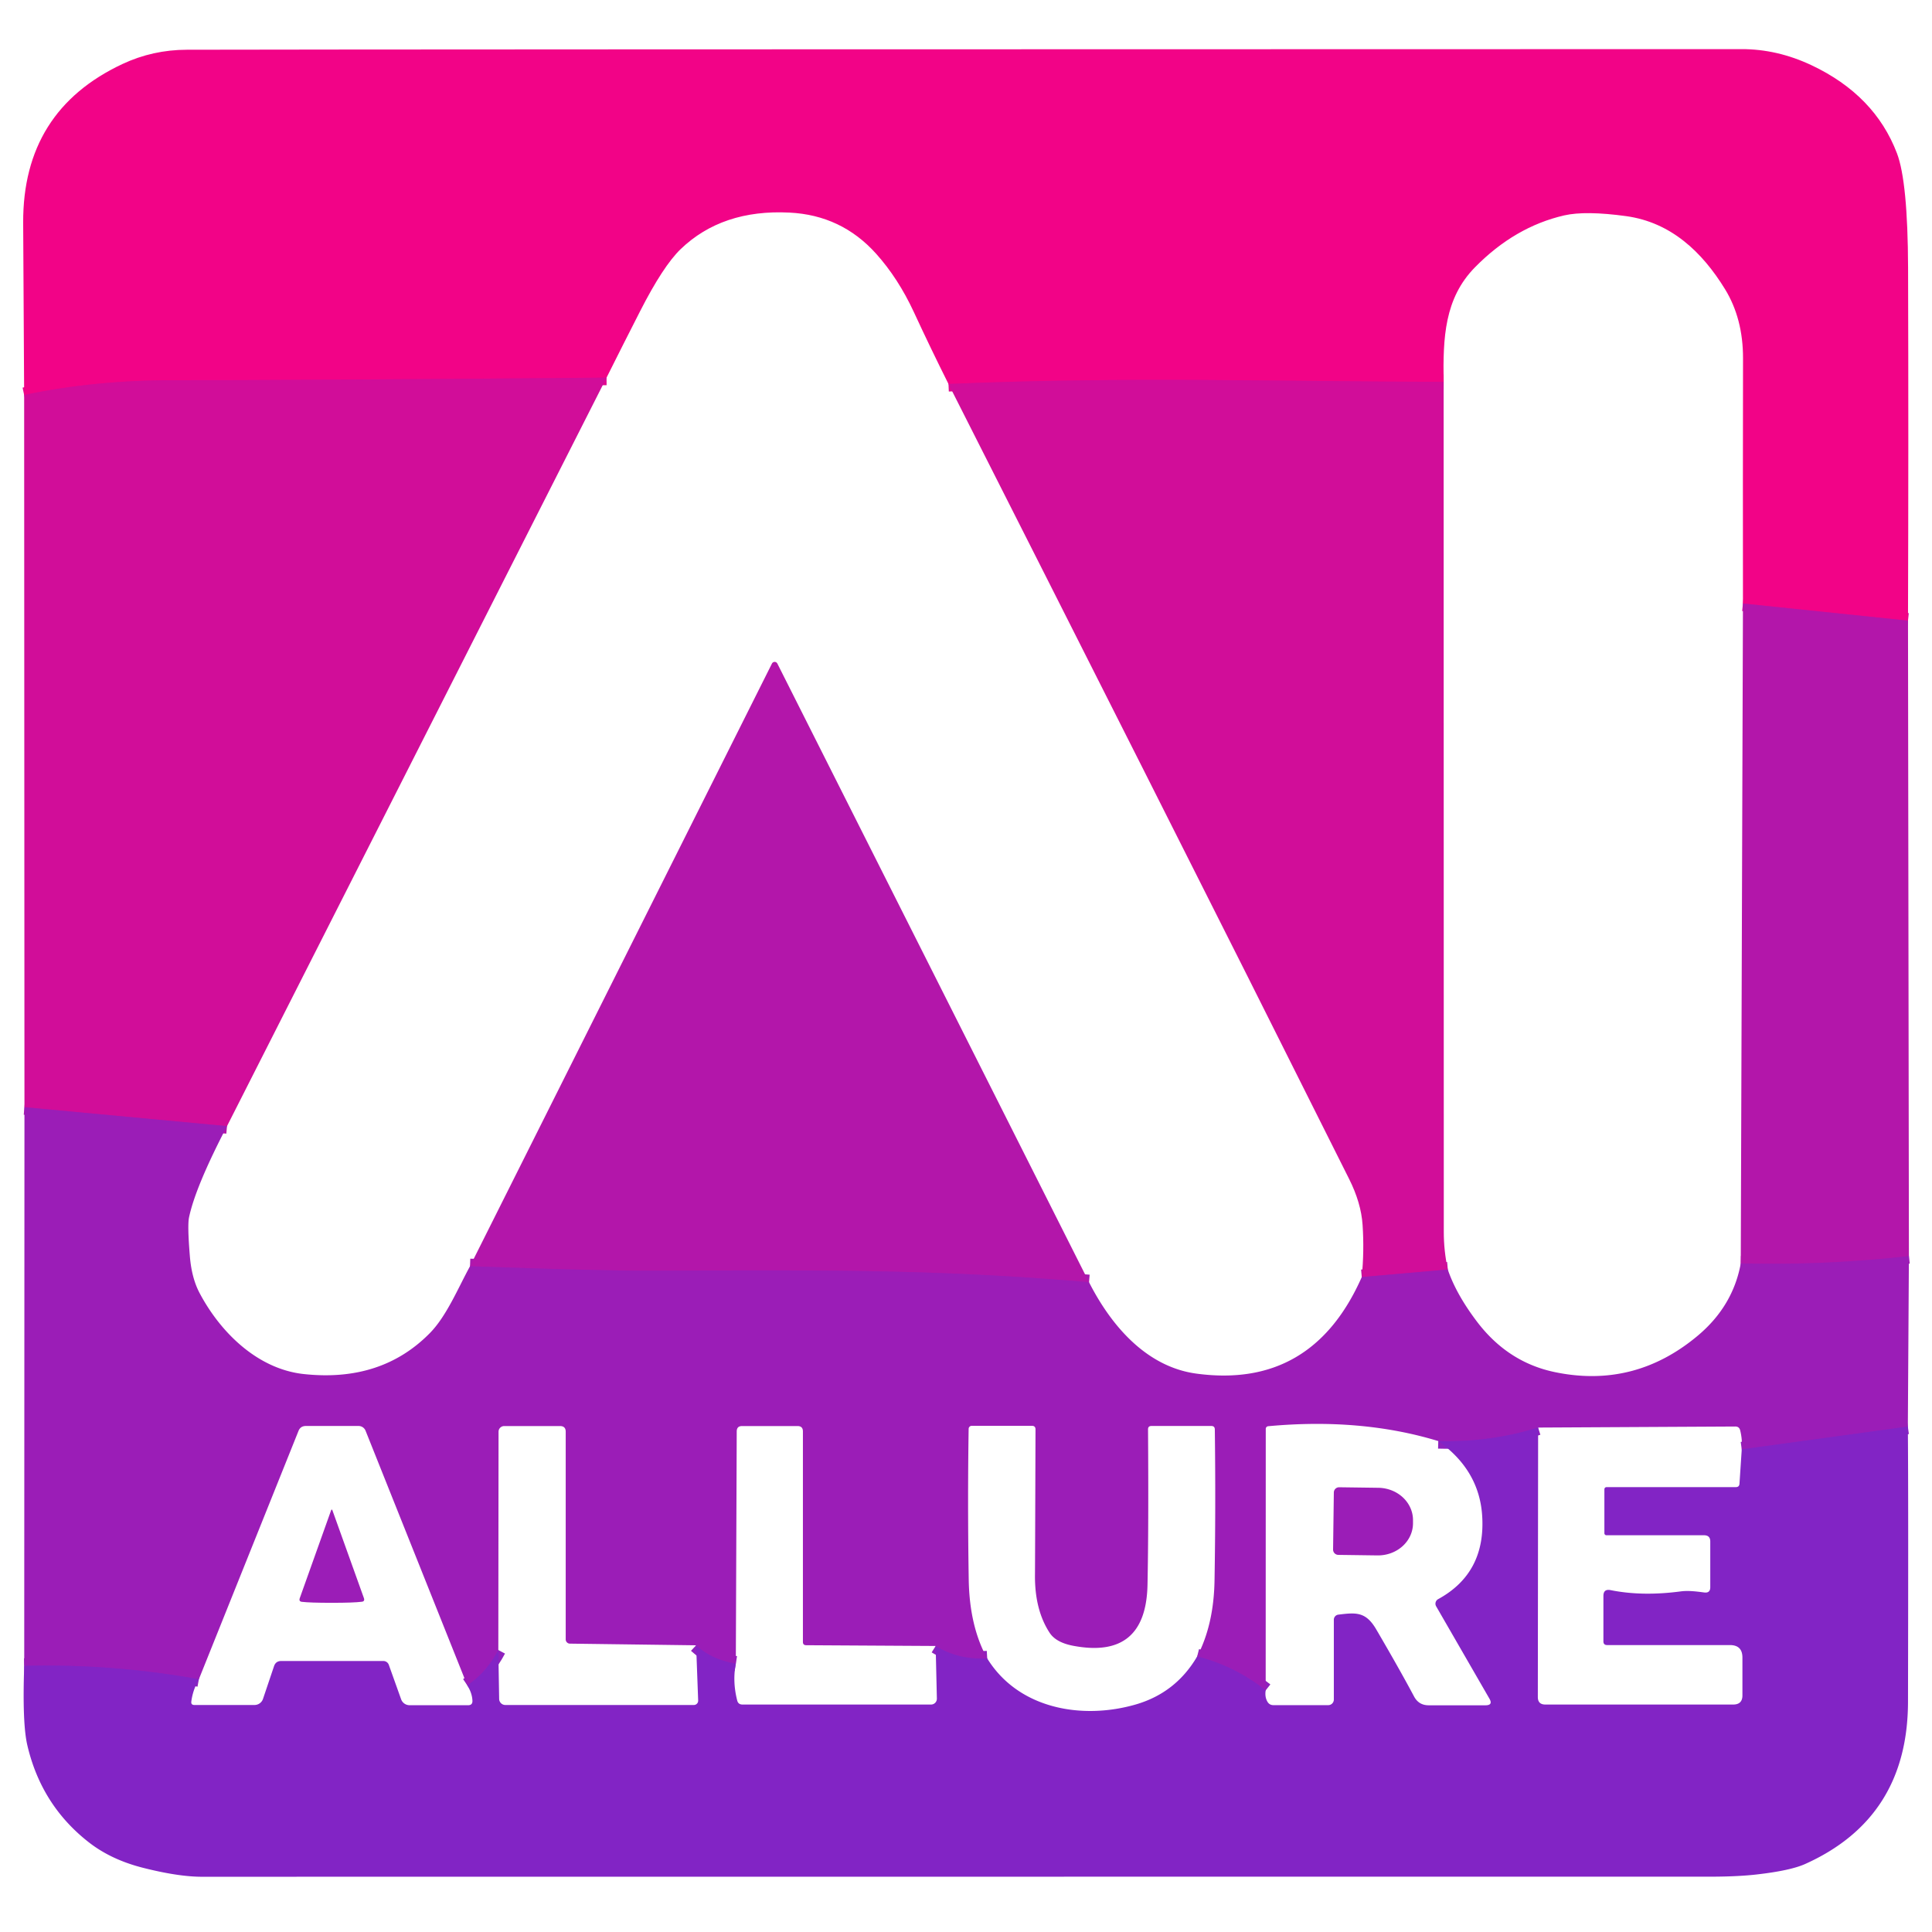
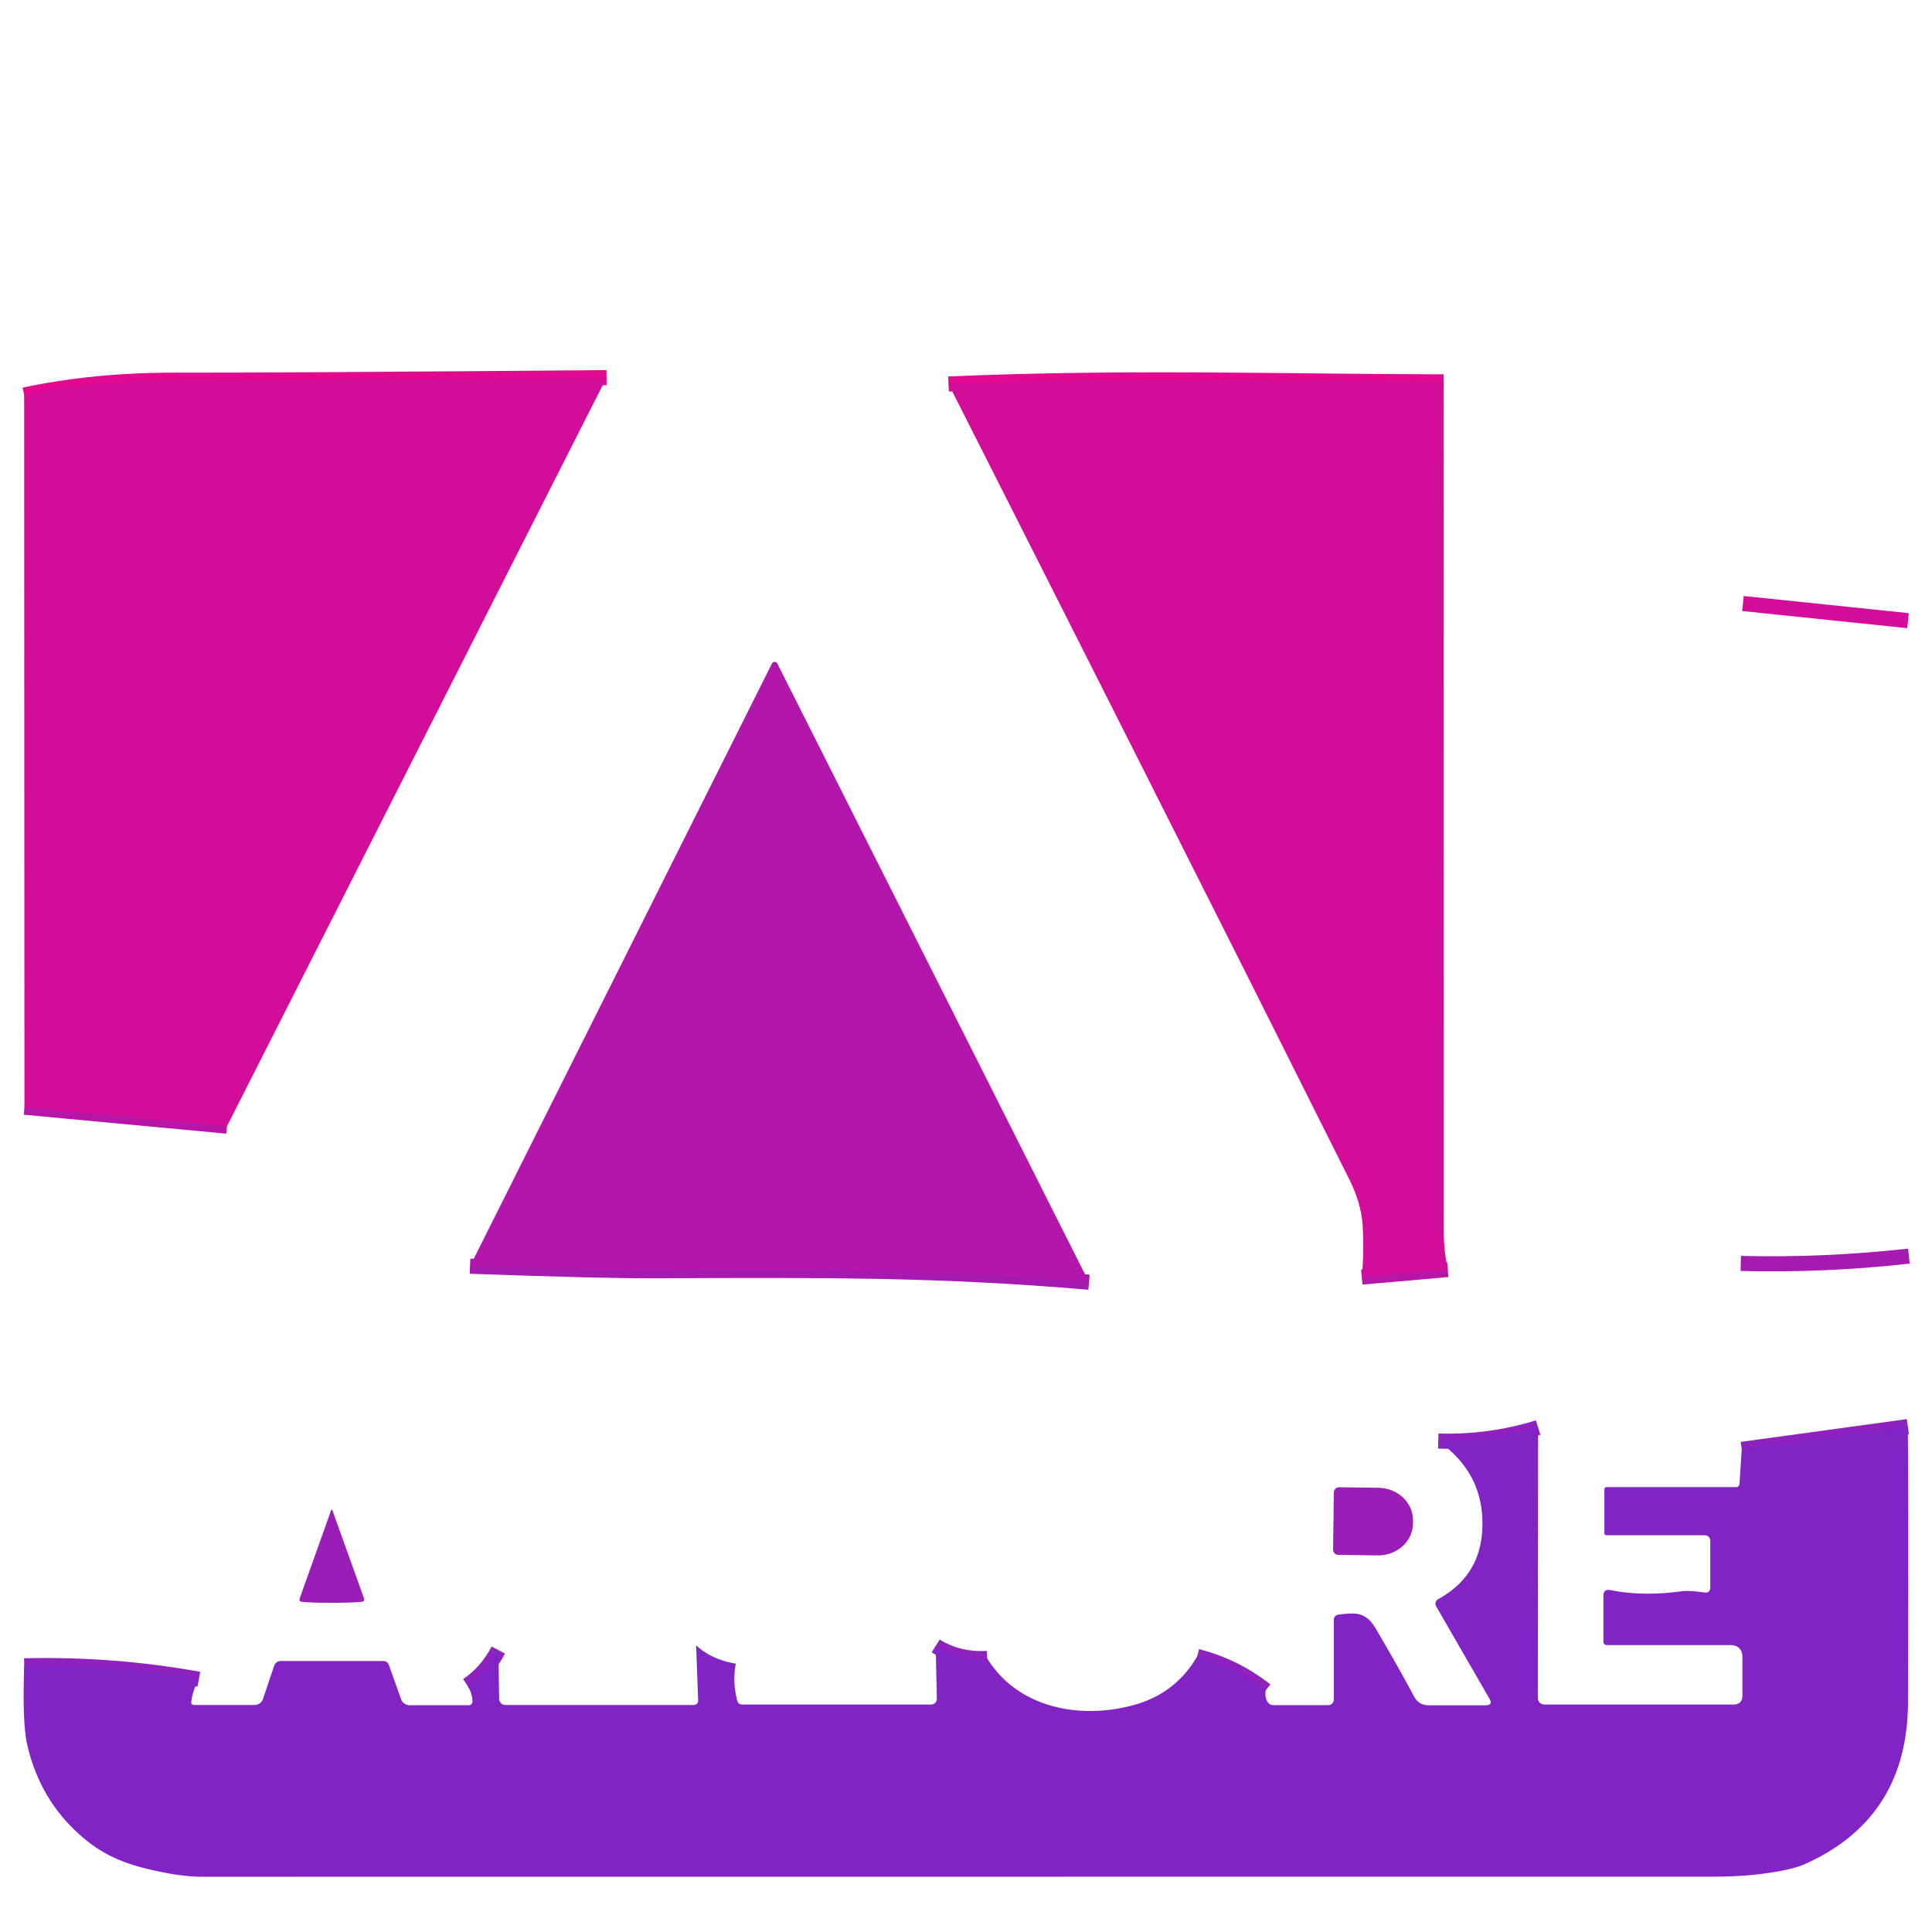
<svg xmlns="http://www.w3.org/2000/svg" version="1.1" viewBox="0.00 0.00 256.00 256.00">
  <g stroke-width="2.00" fill="none" stroke-linecap="butt">
    <path stroke="#d30d99" vector-effect="non-scaling-stroke" d="   M 252.82 82.24   L 230.95 79.97" />
    <path stroke="#e20890" vector-effect="non-scaling-stroke" d="   M 191.29 50.60   C 169.38 50.56 149.20 49.88 125.68 50.88" />
    <path stroke="#e20890" vector-effect="non-scaling-stroke" d="   M 80.37 50.04   Q 36.29 50.41 23.20 50.38   Q 12.51 50.36 3.20 52.34" />
    <path stroke="#b615a8" vector-effect="non-scaling-stroke" d="   M 191.84 168.22   L 180.44 169.22" />
    <path stroke="#b615a8" vector-effect="non-scaling-stroke" d="   M 30.08 149.22   L 3.24 146.71" />
    <path stroke="#a71ab1" vector-effect="non-scaling-stroke" d="   M 252.94 166.44   Q 241.81 167.69 230.66 167.41" />
    <path stroke="#8f21be" vector-effect="non-scaling-stroke" d="   M 252.80 189.03   L 230.79 192.05" />
    <path stroke="#8f21be" vector-effect="non-scaling-stroke" d="   M 203.81 189.16   Q 197.40 191.15 190.58 190.95" />
    <path stroke="#8f21be" vector-effect="non-scaling-stroke" d="   M 167.71 223.98   Q 163.61 220.75 158.63 219.49" />
    <path stroke="#8f21be" vector-effect="non-scaling-stroke" d="   M 130.81 219.75   Q 126.97 219.96 123.98 218.10" />
-     <path stroke="#8f21be" vector-effect="non-scaling-stroke" d="   M 97.50 220.44   Q 94.29 219.92 92.24 218.01" />
    <path stroke="#8f21be" vector-effect="non-scaling-stroke" d="   M 66.03 218.64   Q 64.46 221.62 61.92 223.32" />
    <path stroke="#8f21be" vector-effect="non-scaling-stroke" d="   M 26.35 222.51   Q 14.98 220.45 3.21 220.73" />
    <path stroke="#a71ab1" vector-effect="non-scaling-stroke" d="   M 144.30 169.90   C 124.45 168.22 110.38 168.28 86.76 168.38   Q 79.80 168.41 62.28 167.78" />
  </g>
-   <path fill="#f20387" d="   M 252.82 82.24   L 230.95 79.97   Q 230.93 63.73 230.96 47.49   Q 230.97 42.22 228.57 38.31   C 225.55 33.39 221.41 29.46 215.48 28.64   Q 210.09 27.90 207.27 28.54   Q 200.71 30.05 195.43 35.43   C 191.40 39.54 191.19 44.75 191.29 50.60   C 169.38 50.56 149.20 49.88 125.68 50.88   Q 123.33 46.19 121.09 41.35   Q 119.02 36.89 116.10 33.63   Q 111.51 28.51 104.61 28.17   Q 95.70 27.72 90.19 33.01   Q 87.87 35.25 84.82 41.23   Q 82.55 45.68 80.37 50.04   Q 36.29 50.41 23.20 50.38   Q 12.51 50.36 3.20 52.34   Q 3.12 40.86 3.07 29.50   Q 3.02 14.67 16.23 8.48   Q 20.24 6.60 24.76 6.59   Q 47.08 6.53 230.76 6.51   Q 235.49 6.50 240.03 8.64   Q 248.42 12.60 251.36 20.32   Q 252.79 24.08 252.83 35.46   Q 252.90 58.83 252.82 82.24   Z" />
  <path fill="#d10d99" d="   M 191.29 50.60   Q 191.30 106.85 191.31 163.25   Q 191.31 165.74 191.84 168.22   L 180.44 169.22   Q 180.78 165.74 180.55 162.32   Q 180.36 159.39 178.75 156.19   Q 165.18 129.05 151.51 101.98   Q 138.63 76.45 125.68 50.88   C 149.20 49.88 169.38 50.56 191.29 50.60   Z" />
  <path fill="#d10d99" d="   M 80.37 50.04   L 30.08 149.22   L 3.24 146.71   L 3.20 52.34   Q 12.51 50.36 23.20 50.38   Q 36.29 50.41 80.37 50.04   Z" />
-   <path fill="#b316aa" d="   M 252.82 82.24   L 252.94 166.44   Q 241.81 167.69 230.66 167.41   L 230.95 79.97   L 252.82 82.24   Z" />
  <path fill="#b316aa" d="   M 144.30 169.90   C 124.45 168.22 110.38 168.28 86.76 168.38   Q 79.80 168.41 62.28 167.78   L 102.29 87.92   A 0.40 0.40 0.0 0 1 103.00 87.92   L 144.30 169.90   Z" />
-   <path fill="#9b1db7" d="   M 30.08 149.22   Q 25.91 157.23 25.05 161.30   Q 24.82 162.36 25.16 166.48   Q 25.40 169.37 26.46 171.36   C 29.27 176.65 34.20 181.42 40.26 182.07   Q 50.54 183.18 56.97 176.63   C 59.18 174.37 60.66 170.75 62.28 167.78   Q 79.80 168.41 86.76 168.38   C 110.38 168.28 124.45 168.22 144.30 169.90   C 147.17 175.54 151.82 181.10 158.52 182.01   Q 173.87 184.09 180.44 169.22   L 191.84 168.22   Q 192.97 171.54 195.78 175.22   Q 199.86 180.54 206.06 181.82   Q 216.61 184.00 224.98 176.97   Q 229.63 173.06 230.66 167.41   Q 241.81 167.69 252.94 166.44   L 252.80 189.03   L 230.79 192.05   Q 230.89 190.75 230.58 189.52   Q 230.45 189.02 229.94 189.02   L 203.81 189.16   Q 197.40 191.15 190.58 190.95   Q 180.37 187.84 168.05 188.98   A 0.36 0.35 -2.7 0 0 167.72 189.33   L 167.71 223.98   Q 163.61 220.75 158.63 219.49   Q 160.82 215.30 160.93 209.49   Q 161.10 199.77 160.97 189.40   Q 160.96 188.95 160.51 188.95   L 152.57 188.95   Q 152.11 188.95 152.12 189.41   Q 152.21 202.27 152.05 210.01   Q 151.84 219.89 142.23 218.08   Q 139.93 217.65 139.08 216.35   Q 137.08 213.29 137.14 208.61   Q 137.15 208.25 137.21 189.40   Q 137.21 188.93 136.74 188.93   L 128.75 188.93   A 0.41 0.40 -89.3 0 0 128.35 189.33   Q 128.20 199.03 128.36 209.24   Q 128.45 215.48 130.81 219.75   Q 126.97 219.96 123.98 218.10   L 106.81 218.00   Q 106.39 217.99 106.39 217.57   L 106.39 189.67   Q 106.39 188.96 105.68 188.96   L 98.32 188.96   Q 97.63 188.96 97.62 189.66   L 97.50 220.44   Q 94.29 219.92 92.24 218.01   L 75.51 217.79   A 0.56 0.56 0.0 0 1 74.96 217.23   L 74.96 189.71   Q 74.96 188.96 74.21 188.96   L 66.81 188.96   A 0.75 0.75 0.0 0 0 66.06 189.71   L 66.03 218.64   Q 64.46 221.62 61.92 223.32   L 48.44 189.58   A 1.00 0.99 79.0 0 0 47.52 188.95   L 40.53 188.95   Q 39.81 188.95 39.55 189.61   L 26.35 222.51   Q 14.98 220.45 3.21 220.73   L 3.24 146.71   L 30.08 149.22   Z" />
  <path fill="#8224c5" d="   M 252.80 189.03   Q 252.88 198.05 252.82 225.50   Q 252.79 240.88 239.19 246.99   Q 237.23 247.87 232.74 248.38   Q 230.12 248.68 226.17 248.67   Q 112.88 248.67 26.75 248.68   Q 23.60 248.68 18.86 247.47   Q 14.69 246.40 11.75 244.10   Q 5.49 239.21 3.63 231.29   Q 2.94 228.39 3.21 220.73   Q 14.98 220.45 26.35 222.51   Q 25.55 223.93 25.35 225.46   Q 25.29 225.92 25.76 225.92   L 33.72 225.92   A 1.19 1.18 9.1 0 0 34.85 225.11   L 36.31 220.78   Q 36.54 220.09 37.27 220.09   L 50.79 220.09   A 0.78 0.76 -9.6 0 1 51.52 220.60   L 53.15 225.16   A 1.19 1.19 0.0 0 0 54.27 225.95   L 62.03 225.95   Q 62.62 225.95 62.60 225.36   Q 62.56 224.35 61.92 223.32   Q 64.46 221.62 66.03 218.64   L 66.14 225.11   A 0.82 0.82 0.0 0 0 66.96 225.92   L 91.94 225.92   A 0.57 0.57 0.0 0 0 92.51 225.32   L 92.24 218.01   Q 94.29 219.92 97.50 220.44   Q 97.04 222.79 97.68 225.31   Q 97.81 225.86 98.38 225.86   L 123.37 225.86   A 0.77 0.77 0.0 0 0 124.14 225.08   L 123.98 218.10   Q 126.97 219.96 130.81 219.75   C 134.97 226.49 143.46 227.90 150.53 225.84   Q 155.82 224.29 158.63 219.49   Q 163.61 220.75 167.71 223.98   Q 167.57 224.86 167.95 225.50   Q 168.22 225.94 168.73 225.94   L 176.00 225.94   A 0.74 0.74 0.0 0 0 176.74 225.20   L 176.74 214.62   A 0.68 0.67 86.7 0 1 177.33 213.95   C 179.66 213.66 180.97 213.53 182.35 215.89   Q 185.44 221.17 187.38 224.81   Q 188.00 225.96 189.31 225.96   L 196.83 225.96   Q 197.87 225.96 197.35 225.07   L 190.30 212.85   A 0.69 0.69 0.0 0 1 190.57 211.89   Q 196.92 208.42 196.39 200.77   Q 195.97 194.77 190.58 190.95   Q 197.40 191.15 203.81 189.16   L 203.77 224.86   Q 203.77 225.86 204.76 225.86   L 229.66 225.86   Q 230.88 225.86 230.88 224.65   L 230.88 219.64   Q 230.88 217.98 229.22 217.98   L 212.95 217.98   Q 212.46 217.98 212.46 217.49   L 212.46 211.48   Q 212.46 210.51 213.41 210.70   Q 217.63 211.55 222.77 210.86   C 223.72 210.74 224.83 210.88 225.81 211.01   Q 226.62 211.12 226.62 210.31   L 226.62 204.25   Q 226.62 203.43 225.79 203.43   L 212.86 203.43   A 0.27 0.27 0.0 0 1 212.59 203.16   L 212.59 197.38   Q 212.59 197.05 212.92 197.05   L 230.01 197.05   Q 230.46 197.05 230.49 196.60   L 230.79 192.05   L 252.80 189.03   Z" />
  <path fill="#9b1db7" d="   M 176.74 197.77   A 0.70 0.70 0.0 0 1 177.45 197.07   L 182.63 197.14   A 4.65 4.27 0.7 0 1 187.23 201.46   L 187.23 201.88   A 4.65 4.27 0.7 0 1 182.53 206.10   L 177.34 206.03   A 0.70 0.70 0.0 0 1 176.64 205.33   L 176.74 197.77   Z" />
  <path fill="#9b1db7" d="   M 43.96 200.04   Q 43.99 200.04 44.02 200.04   Q 44.02 200.04 44.06 200.16   L 48.21 211.73   Q 48.38 212.19 47.94 212.24   Q 46.88 212.38 43.97 212.38   Q 41.06 212.38 40.00 212.25   Q 39.56 212.20 39.73 211.74   L 43.86 200.16   Q 43.90 200.04 43.91 200.04   Q 43.93 200.04 43.96 200.04   Z" />
</svg>